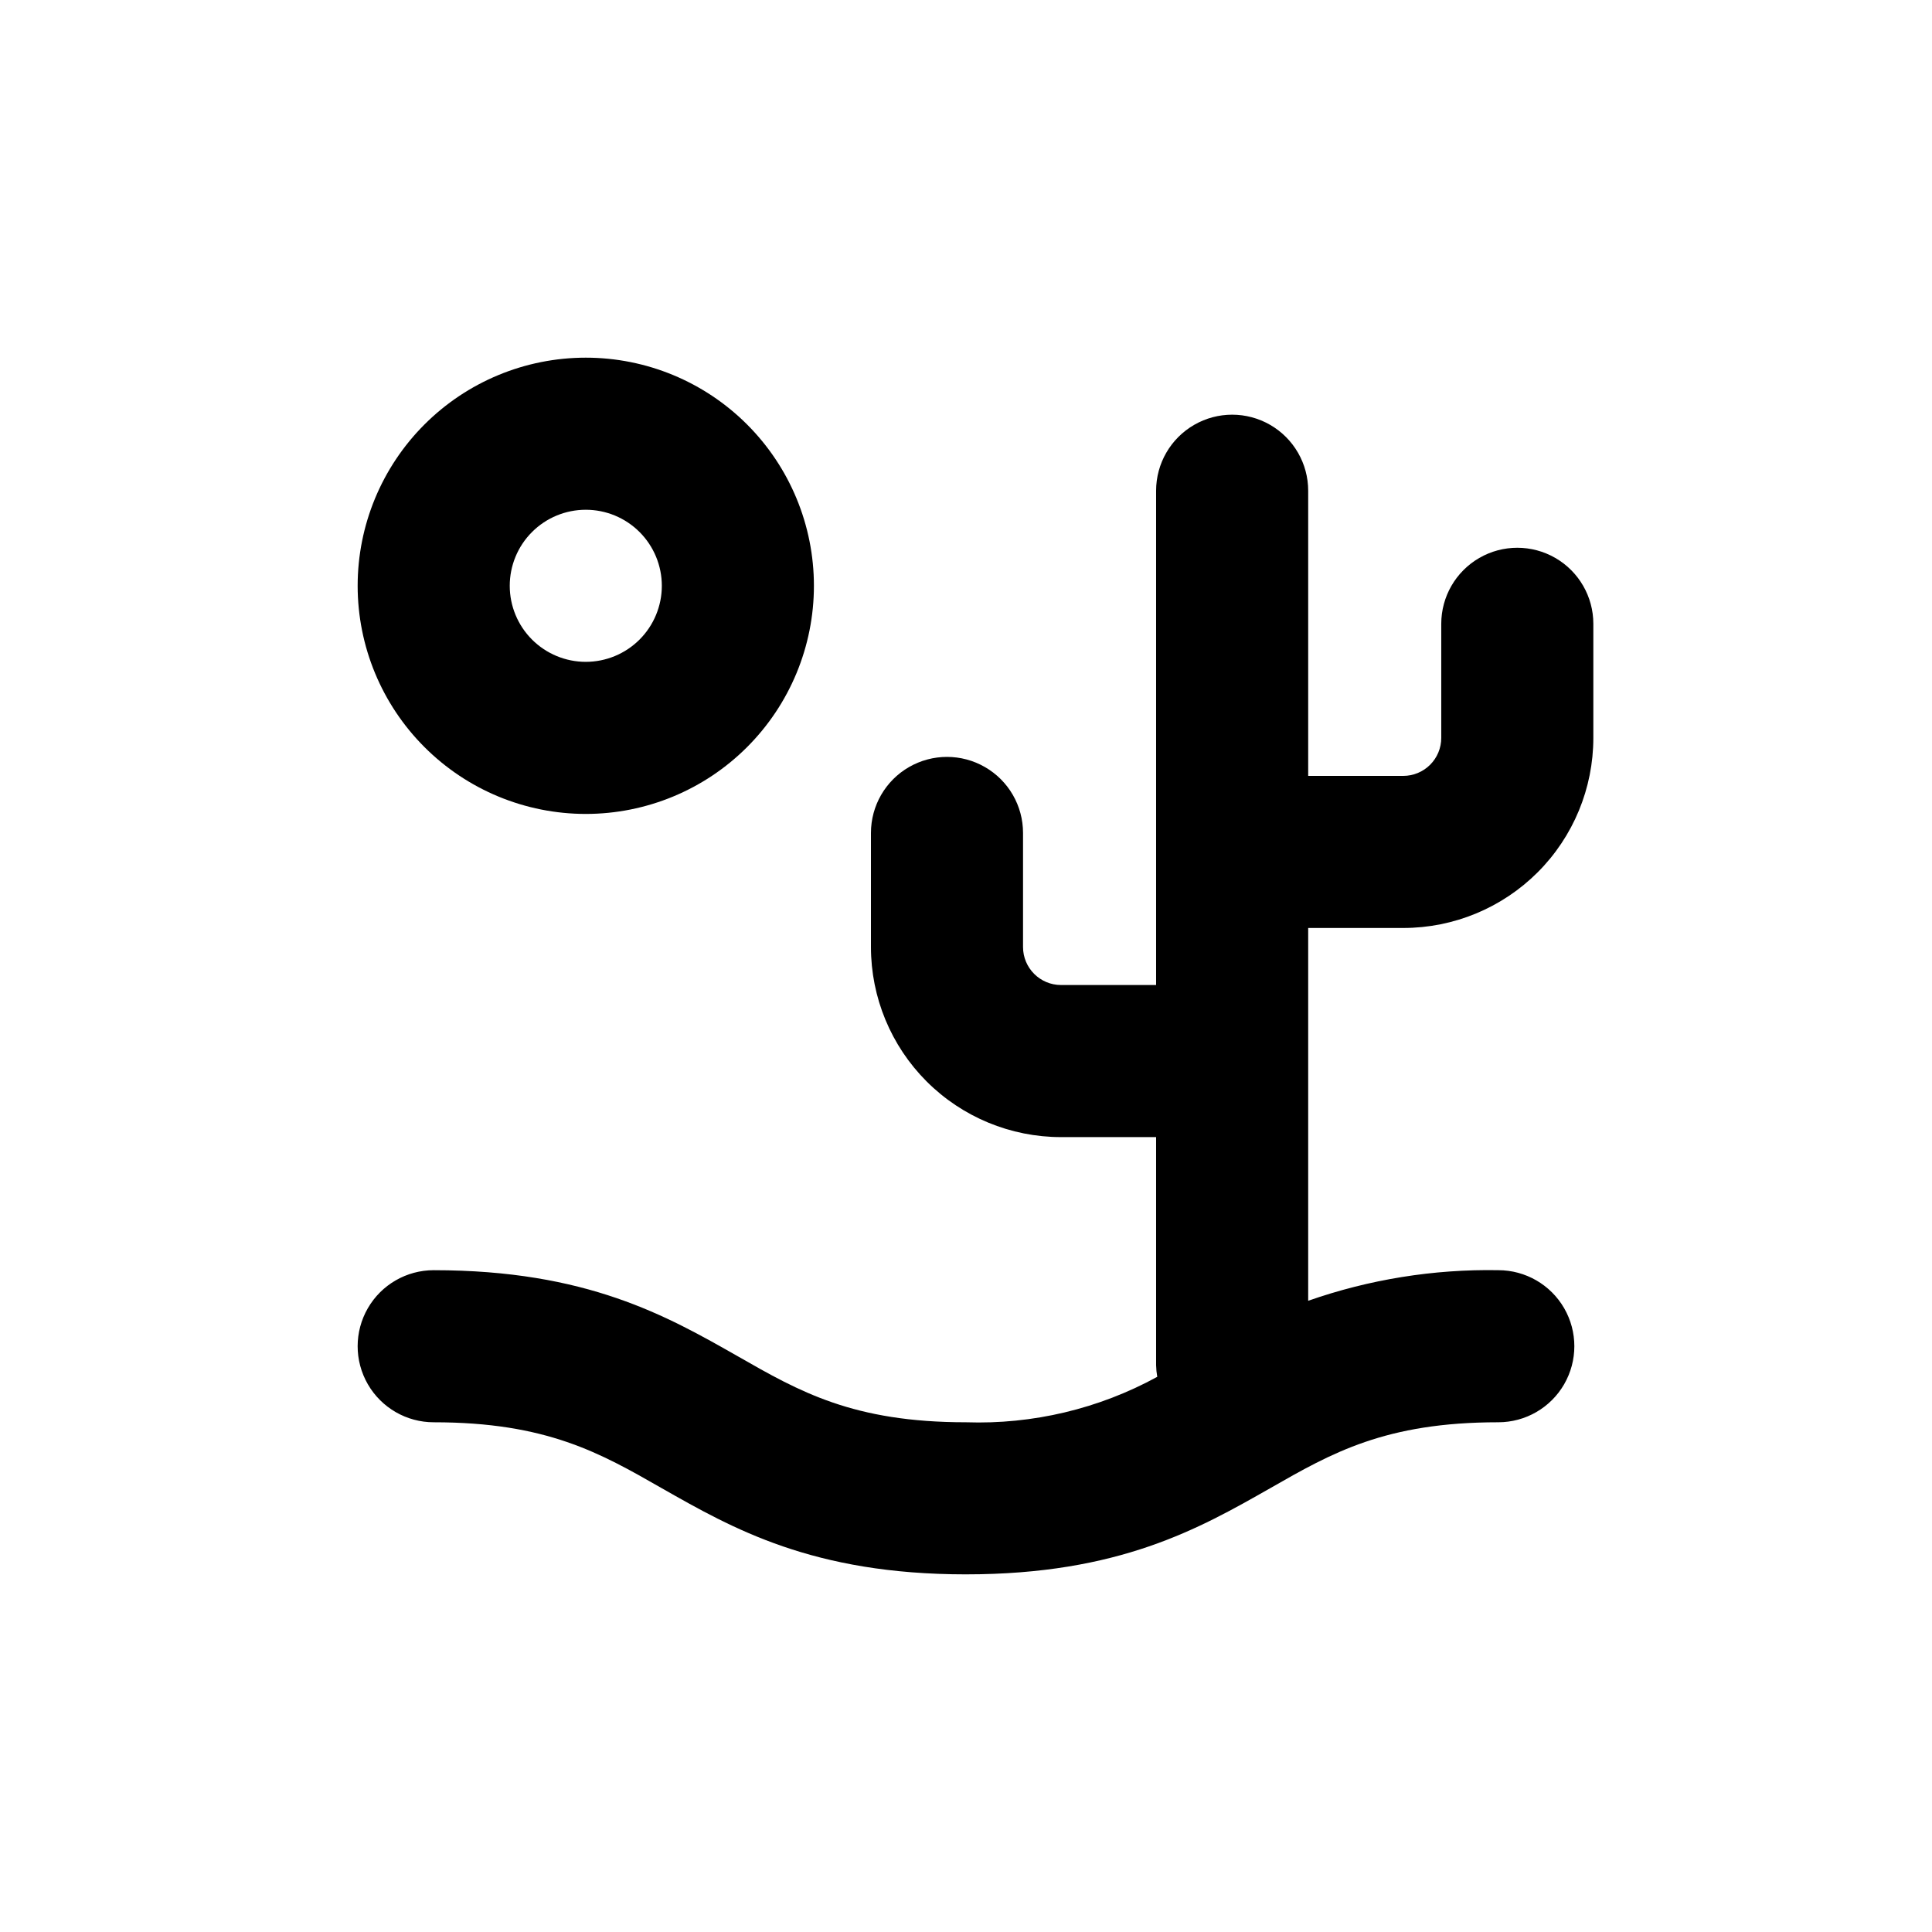
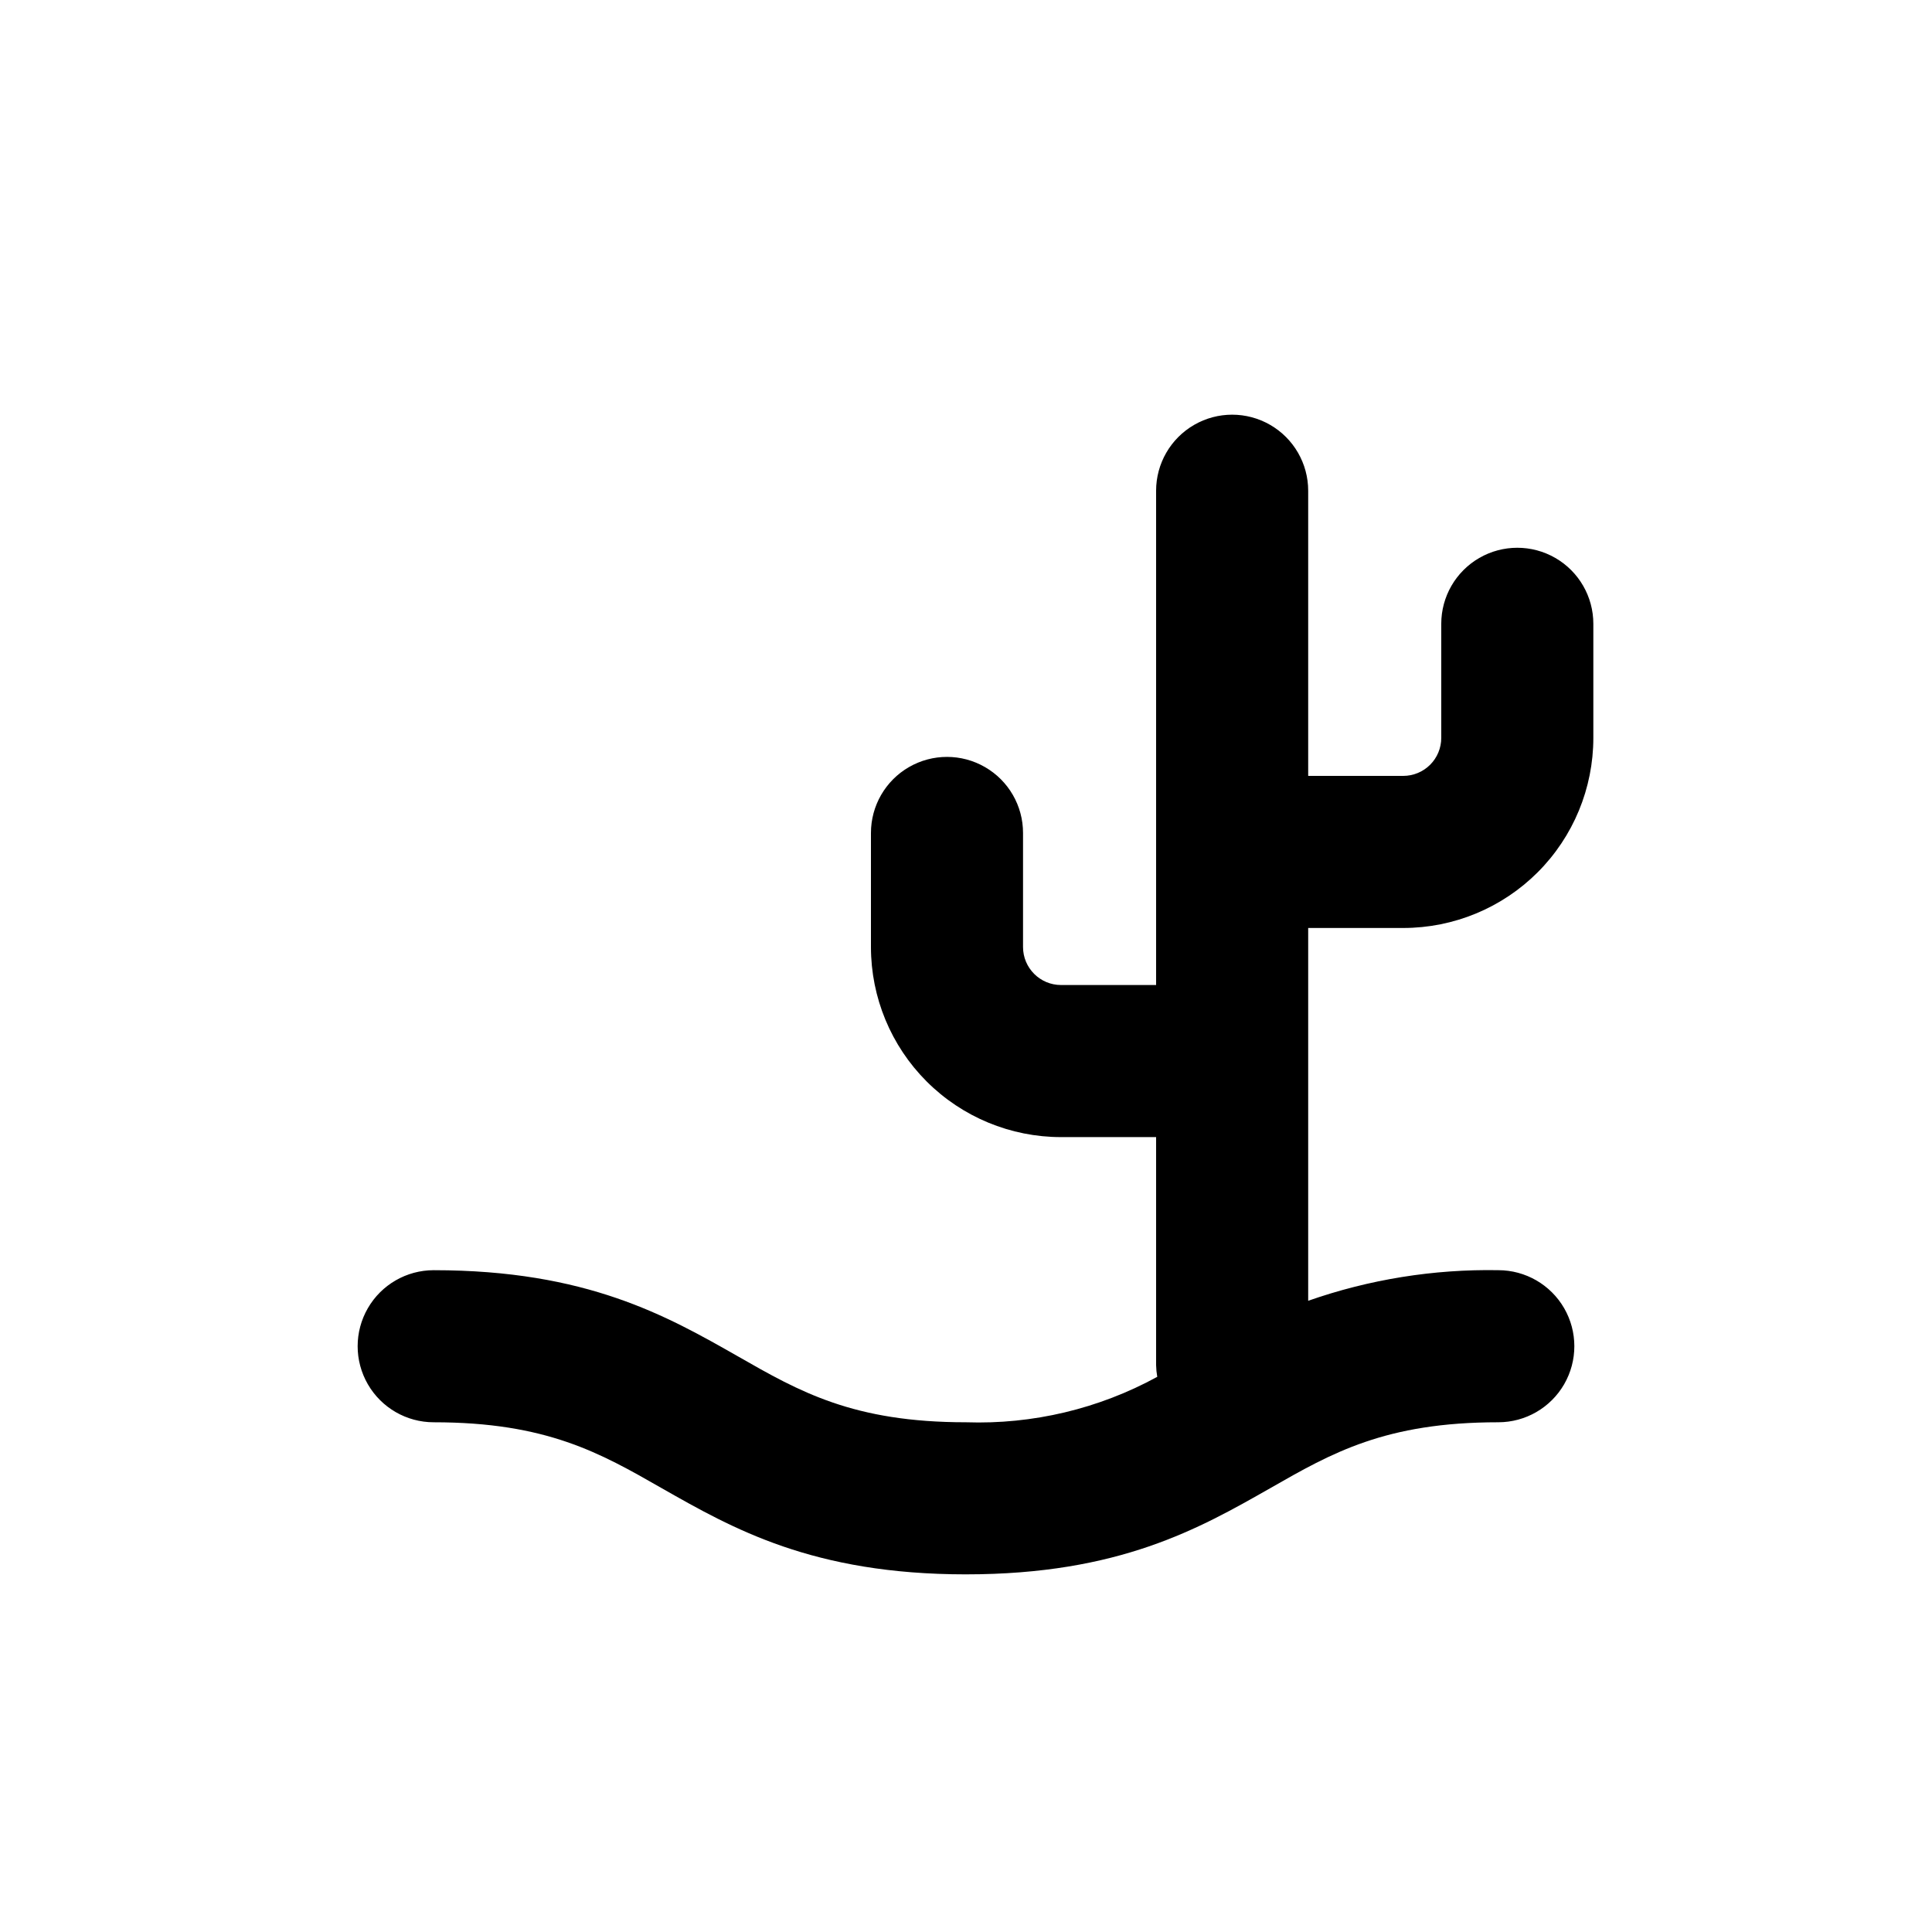
<svg xmlns="http://www.w3.org/2000/svg" fill="#000000" width="800px" height="800px" version="1.1" viewBox="144 144 512 512">
  <g>
-     <path d="m299.24 359.7c16.031 0 31.41-6.371 42.746-17.711 11.34-11.336 17.711-26.715 17.711-42.746 0-16.035-6.371-31.414-17.711-42.75-11.336-11.34-26.715-17.707-42.746-17.707-16.035 0-31.414 6.367-42.75 17.707-11.34 11.336-17.707 26.715-17.707 42.75 0 16.031 6.367 31.41 17.707 42.746 11.336 11.34 26.715 17.711 42.75 17.711zm0-80.609c5.344 0 10.469 2.121 14.25 5.902 3.777 3.777 5.902 8.902 5.902 14.25 0 5.344-2.125 10.469-5.902 14.25-3.781 3.777-8.906 5.902-14.25 5.902-5.348 0-10.473-2.125-14.25-5.902-3.781-3.781-5.902-8.906-5.902-14.25 0-5.348 2.121-10.473 5.902-14.25 3.777-3.781 8.902-5.902 14.25-5.902z" />
    <path d="m400 561.22c40.605 0 61.816-12.141 80.609-22.824 16.371-9.371 30.531-17.48 60.457-17.48 7.199 0 13.852-3.844 17.453-10.078 3.598-6.234 3.598-13.918 0-20.152-3.602-6.234-10.254-10.074-17.453-10.074-17.145-0.305-34.203 2.441-50.383 8.109v-98.797h25.191c13.363 0 26.176-5.309 35.625-14.754 9.449-9.449 14.754-22.266 14.754-35.625v-30.23c0-7.199-3.84-13.852-10.074-17.453-6.234-3.598-13.918-3.598-20.152 0-6.234 3.602-10.078 10.254-10.078 17.453v30.23c0 2.672-1.059 5.234-2.949 7.125-1.891 1.887-4.453 2.949-7.125 2.949h-25.191v-75.57c0-7.199-3.84-13.852-10.074-17.453-6.238-3.602-13.918-3.602-20.152 0-6.238 3.602-10.078 10.254-10.078 17.453v130.99h-25.191c-5.562 0-10.074-4.512-10.074-10.074v-30.23c0-7.199-3.84-13.852-10.078-17.449-6.234-3.602-13.914-3.602-20.152 0-6.234 3.598-10.074 10.25-10.074 17.449v30.23c0 13.363 5.309 26.176 14.754 35.625 9.449 9.449 22.266 14.754 35.625 14.754h25.191v60.457c0.023 1.031 0.125 2.059 0.305 3.074-15.512 8.484-33.016 12.641-50.684 12.043-29.926 0-44.082-8.113-60.457-17.48-18.793-10.684-40.004-22.824-80.609-22.824-7.203 0-13.855 3.84-17.453 10.074-3.602 6.234-3.602 13.918 0 20.152 3.598 6.234 10.25 10.078 17.453 10.078 29.926 0 44.082 8.113 60.457 17.48 18.789 10.68 40 22.824 80.609 22.824z" />
  </g>
</svg>